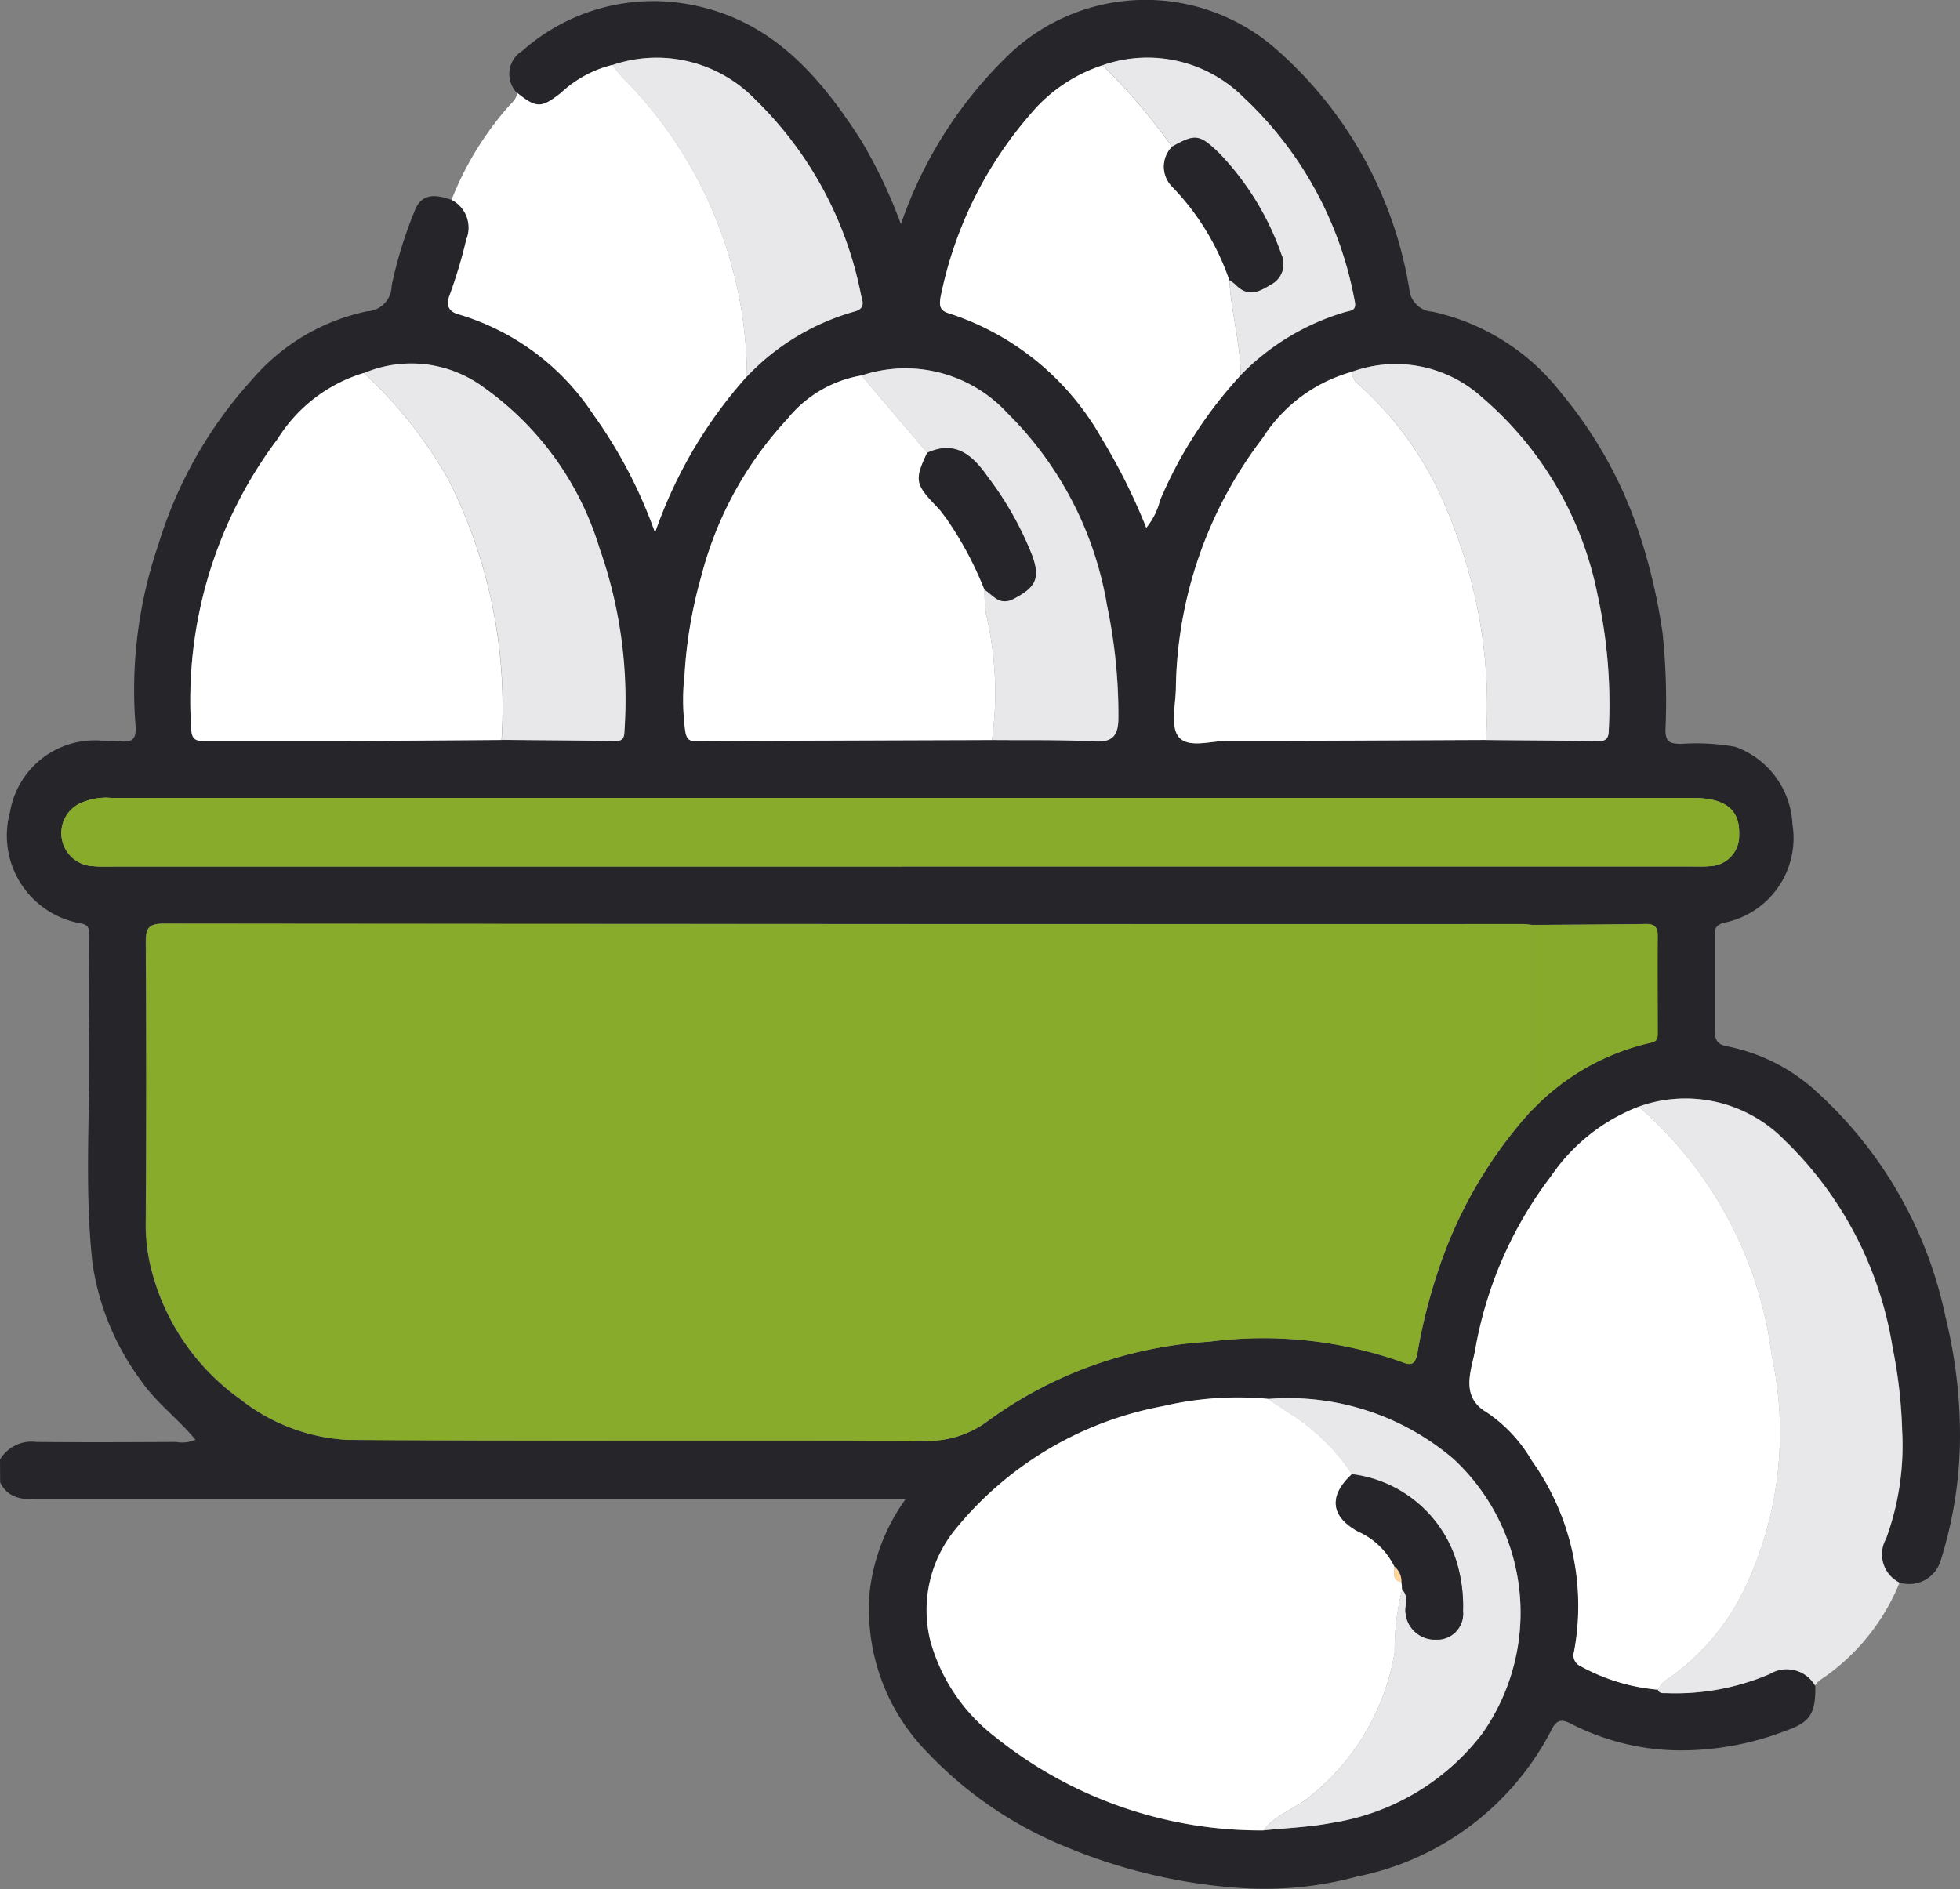
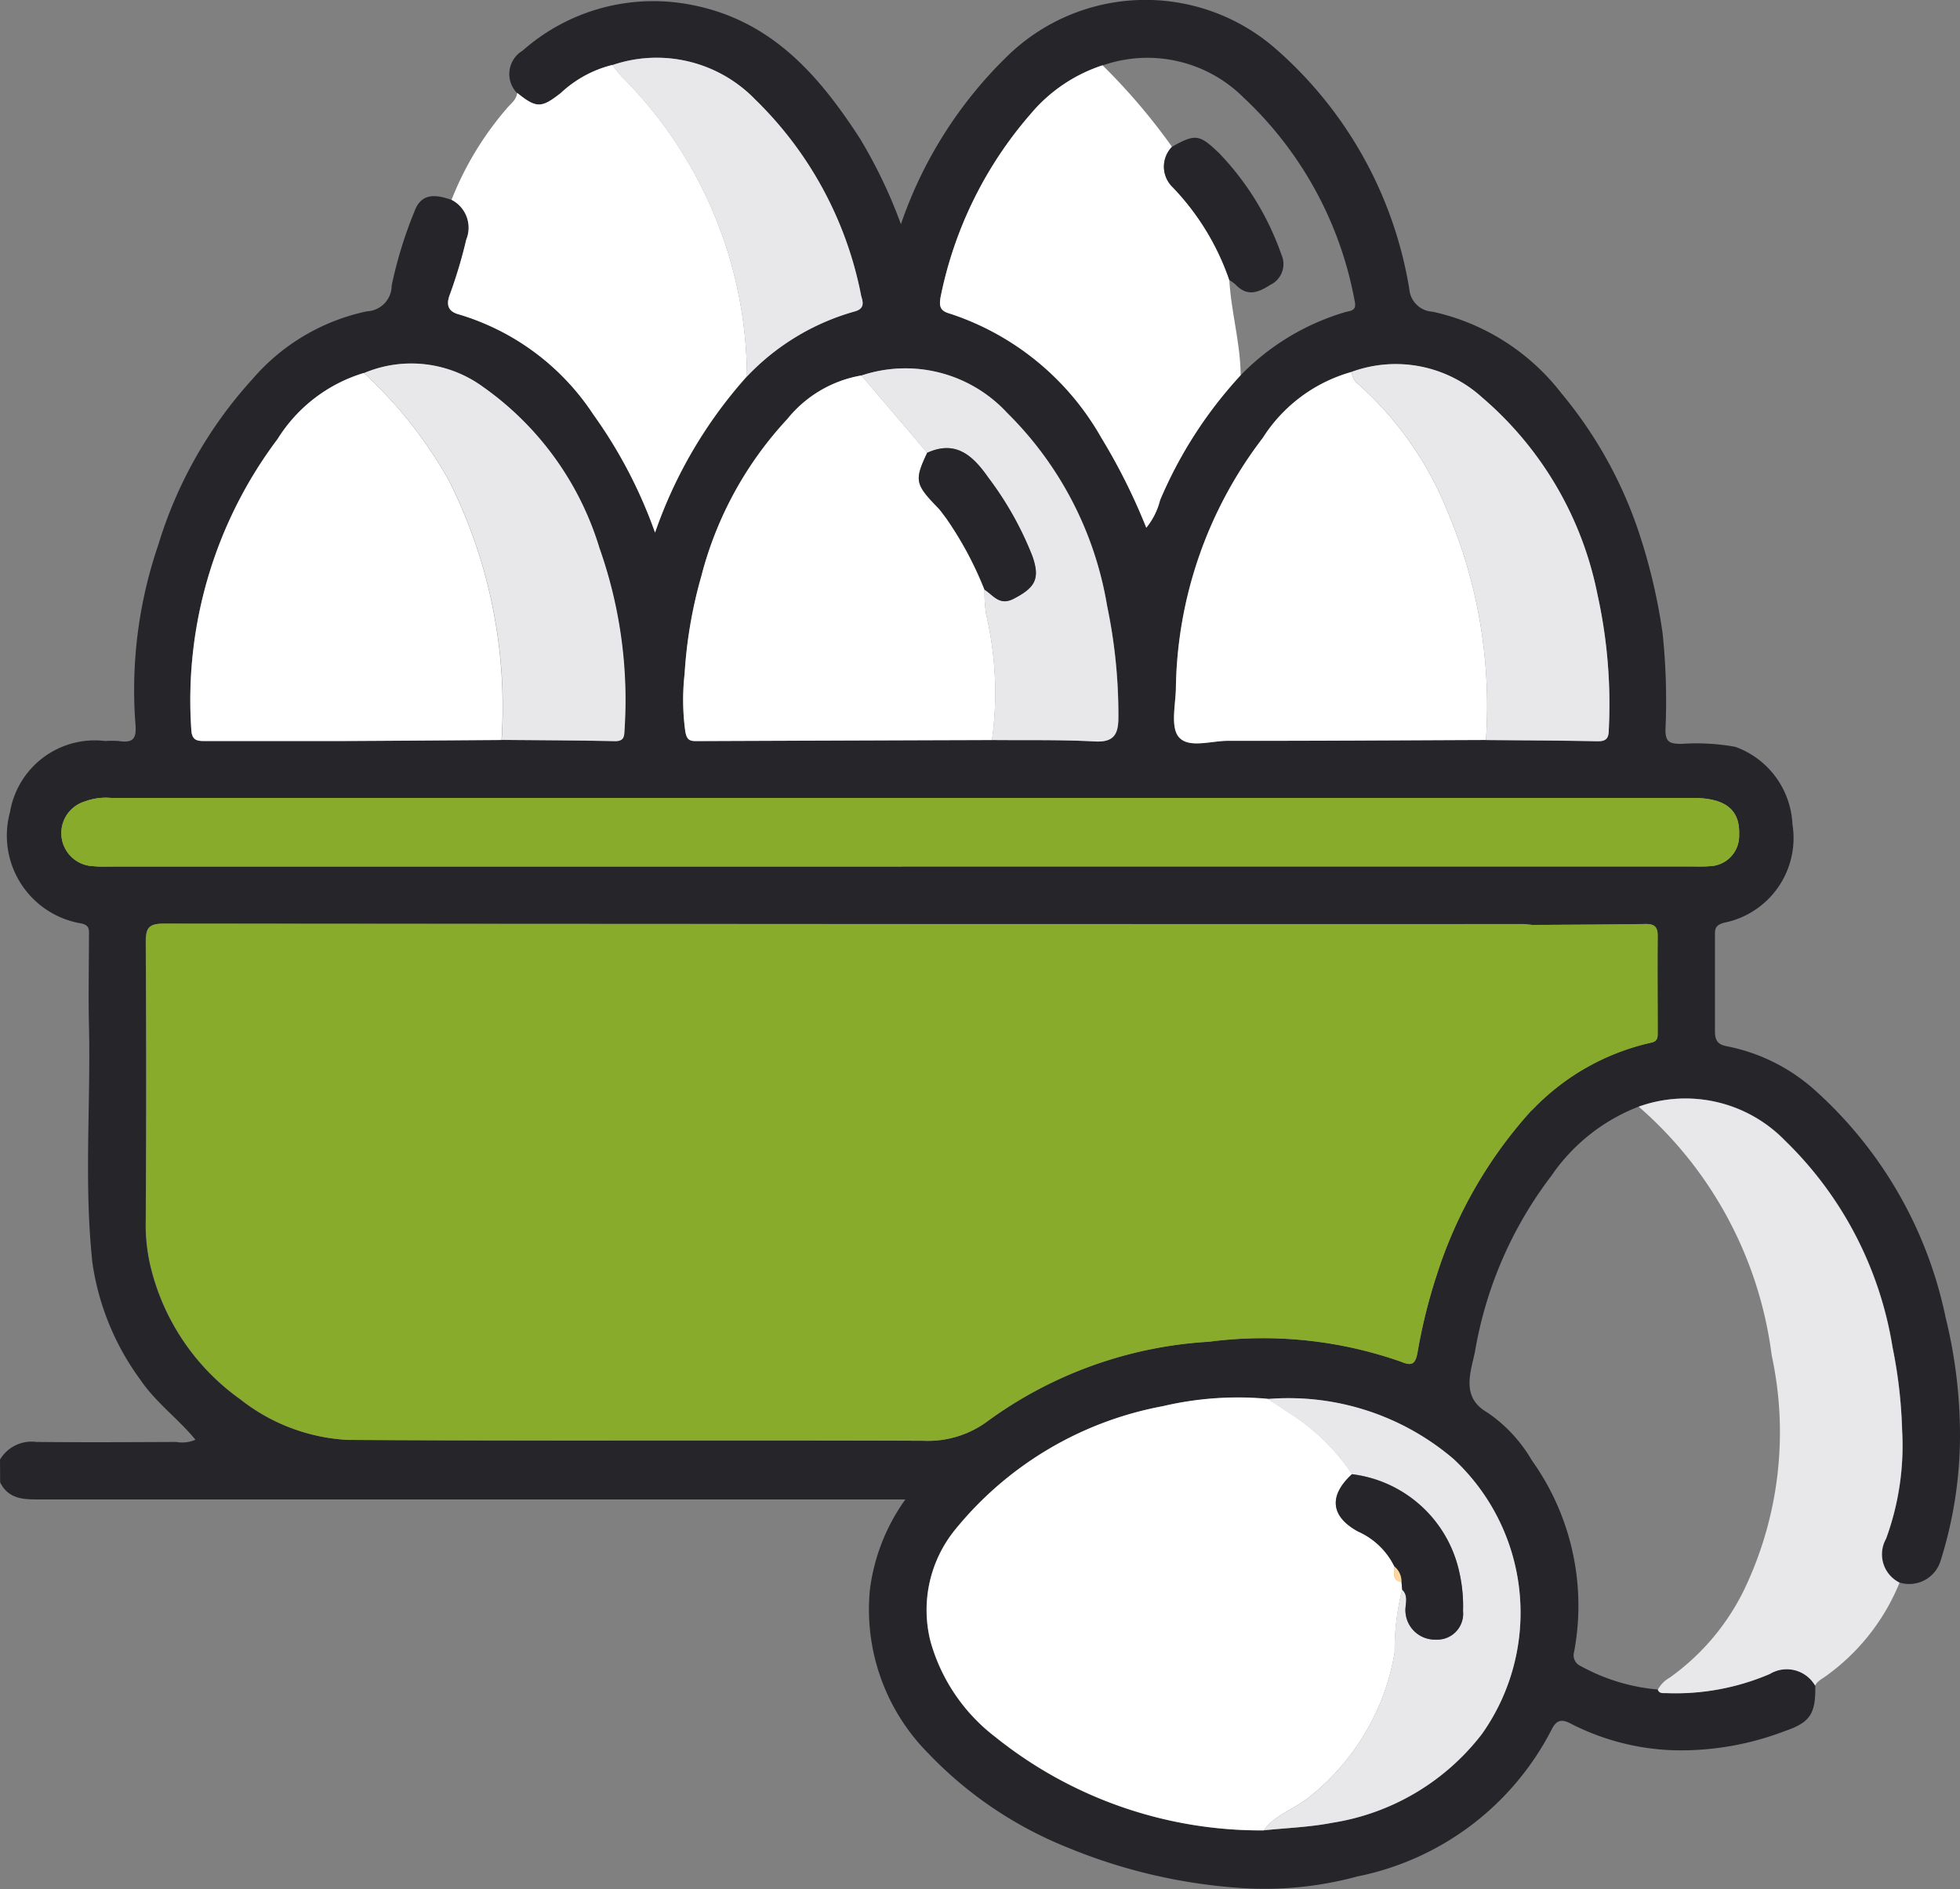
<svg xmlns="http://www.w3.org/2000/svg" id="Grupo_3757" data-name="Grupo 3757" width="51.863" height="50" viewBox="0 0 51.863 50">
  <rect x="0" y="0" width="51.863" height="50" fill="#808080" stroke="none" />
  <defs>
    <clipPath id="clip-path">
      <rect id="Rectángulo_154" data-name="Rectángulo 154" width="51.863" height="50" fill="none" />
    </clipPath>
  </defs>
  <g id="Grupo_3486" data-name="Grupo 3486" clip-path="url(#clip-path)">
    <path id="Trazado_6095" data-name="Trazado 6095" d="M0,38.631a.97.97,0,0,1,.963-.467c1.233.012,2.465.006,3.7,0a.869.869,0,0,0,.509-.059c-.463-.563-1.054-.988-1.457-1.586a6.884,6.884,0,0,1-1.269-3.093c-.228-2.1-.042-4.2-.092-6.3-.018-.776,0-1.553,0-2.33,0-.18.039-.323-.258-.365A2.357,2.357,0,0,1,.265,21.493a2.274,2.274,0,0,1,2.523-1.88,2.414,2.414,0,0,1,.354,0c.426.067.475-.105.438-.5a11.863,11.863,0,0,1,.608-4.691,11.446,11.446,0,0,1,2.488-4.383,5.481,5.481,0,0,1,3.038-1.8.682.682,0,0,0,.65-.68,11.209,11.209,0,0,1,.6-1.956c.181-.511.581-.456.99-.31a.829.829,0,0,1,.389,1.051A12.808,12.808,0,0,1,11.9,7.8c-.112.3-.015.451.249.521A6.465,6.465,0,0,1,15.7,10.966a12.525,12.525,0,0,1,1.633,3.129,12.143,12.143,0,0,1,2.433-4.131A6.261,6.261,0,0,1,22.6,8.246c.314-.079.214-.291.181-.423a9.858,9.858,0,0,0-2.8-5.187,3.624,3.624,0,0,0-3.782-.913,3.082,3.082,0,0,0-1.364.741c-.509.4-.643.407-1.152,0a.72.72,0,0,1,.145-1.123A5.219,5.219,0,0,1,18.135.1c2.208.363,3.5,1.838,4.621,3.568a13.037,13.037,0,0,1,1.083,2.266,11.3,11.3,0,0,1,2.8-4.433,5.235,5.235,0,0,1,7.128-.2A10.742,10.742,0,0,1,37.291,7.65a.653.653,0,0,0,.619.6,5.9,5.9,0,0,1,3.405,2.158,11.336,11.336,0,0,1,2.033,3.63,15.226,15.226,0,0,1,.645,2.719,17.08,17.08,0,0,1,.076,2.559c0,.342.13.365.409.373a5.773,5.773,0,0,1,1.442.078,2.291,2.291,0,0,1,1.509,2.047,2.285,2.285,0,0,1-1.811,2.608c-.232.065-.24.162-.239.339,0,.844,0,1.689,0,2.533,0,.236.064.353.329.4a4.9,4.9,0,0,1,2.338,1.18,11.1,11.1,0,0,1,3.435,5.989A13.107,13.107,0,0,1,51.863,38a11.046,11.046,0,0,1-.513,3.307.868.868,0,0,1-1.083.579.836.836,0,0,1-.358-1.162,7.171,7.171,0,0,0,.425-2.871,12.709,12.709,0,0,0-.254-2.2,9.771,9.771,0,0,0-2.851-5.473,3.666,3.666,0,0,0-3.864-.893,4.96,4.96,0,0,0-2.314,1.832,10.581,10.581,0,0,0-2.021,4.65c-.114.554-.38,1.208.322,1.613a3.885,3.885,0,0,1,1.179,1.265,6.617,6.617,0,0,1,1.121,5.071.312.312,0,0,0,.172.376,5.141,5.141,0,0,0,2.048.623c.038.1.127.09.209.091a6.335,6.335,0,0,0,2.753-.506.866.866,0,0,1,1.2.309c.011.747-.129.975-.814,1.208a7.694,7.694,0,0,1-2.845.507,6.4,6.4,0,0,1-2.786-.694c-.235-.127-.391-.144-.534.147a7.417,7.417,0,0,1-5.14,3.885,9.344,9.344,0,0,1-3.158.3A14.537,14.537,0,0,1,28.2,48.878a10.445,10.445,0,0,1-3.615-2.45,5.409,5.409,0,0,1-1.568-4.343,5.214,5.214,0,0,1,.94-2.4h-.61q-11.115,0-22.23,0c-.435,0-.874.027-1.113-.451Zm32.83-28.7a6.366,6.366,0,0,1,2.776-1.673c.17-.04.3-.044.236-.31a9.789,9.789,0,0,0-2.934-5.364,3.6,3.6,0,0,0-3.731-.853,4.169,4.169,0,0,0-1.9,1.284A10.541,10.541,0,0,0,24.9,7.8c-.076.352,0,.434.268.51a7.174,7.174,0,0,1,3.97,3.269,15.964,15.964,0,0,1,1.193,2.387,1.88,1.88,0,0,0,.365-.73A11.44,11.44,0,0,1,32.83,9.928m-6.584,9.658c.909.009,1.819-.011,2.726.038.513.028.625-.2.624-.639a14.089,14.089,0,0,0-.3-2.957,9.321,9.321,0,0,0-2.643-5.1,3.663,3.663,0,0,0-3.856-.989,3.21,3.21,0,0,0-1.961,1.153,9.639,9.639,0,0,0-2.277,4.163,12.015,12.015,0,0,0-.441,2.58,6.129,6.129,0,0,0,.018,1.527c.037.2.092.255.275.254q3.92-.017,7.839-.028m13.072,0c.978.009,1.956.012,2.934.032.242.005.312-.068.314-.313a13.46,13.46,0,0,0-.3-3.571,9.228,9.228,0,0,0-3.049-5.212,3.4,3.4,0,0,0-3.454-.681,4.091,4.091,0,0,0-2.353,1.746,11.146,11.146,0,0,0-2.3,6.651c-.013.434-.142,1.008.077,1.267.26.308.855.1,1.3.1,2.275,0,4.551-.013,6.826-.022m-26.044,0c.995.009,1.99.012,2.984.033.251.005.254-.119.262-.31a12.065,12.065,0,0,0-.664-4.8,8.089,8.089,0,0,0-3.08-4.266,3.218,3.218,0,0,0-3.15-.365,4.07,4.07,0,0,0-2.281,1.744A11.5,11.5,0,0,0,5.059,19.3c.012.3.153.315.377.314,1.164,0,2.327,0,3.491,0,1.449-.006,2.9-.018,4.348-.028M33.44,48.444c.606-.065,1.221-.085,1.817-.2a6.2,6.2,0,0,0,3.954-2.346,5.553,5.553,0,0,0-.751-7.283,6.724,6.724,0,0,0-4.916-1.586,8.681,8.681,0,0,0-2.778.19,9.256,9.256,0,0,0-5.479,3.248,3.373,3.373,0,0,0-.666,2.985,4.821,4.821,0,0,0,1.715,2.523,11.218,11.218,0,0,0,7.1,2.471m7.091-19.062a6.223,6.223,0,0,1,3.142-1.788c.2-.035.187-.155.187-.29,0-.84,0-1.681,0-2.521,0-.228-.058-.335-.309-.331-1.008.017-2.016.018-3.023.025-.084-.007-.168-.02-.252-.02q-17.979,0-35.959-.011c-.409,0-.46.145-.458.5q.021,3.672,0,7.344a4.773,4.773,0,0,0,.128,1.235,6.051,6.051,0,0,0,2.377,3.512A5,5,0,0,0,9.2,38.108c5.081.033,10.163,0,15.244.024a2.641,2.641,0,0,0,1.7-.526,11.022,11.022,0,0,1,5.849-2.095,11.007,11.007,0,0,1,5.084.53c.284.118.382.071.439-.28a14.355,14.355,0,0,1,.5-2.008,11.817,11.817,0,0,1,2.517-4.372M23.853,22.933H44.725c.169,0,.339.007.506-.007a.8.8,0,0,0,.784-.826c.028-.666-.361-.979-1.228-.979l-41.845,0a1.593,1.593,0,0,0-.7.093.875.875,0,0,0,.229,1.712c.184.018.371.009.557.009H23.853" transform="translate(0 0)" fill="#25252a" />
    <path id="Trazado_6096" data-name="Trazado 6096" d="M89.393,13.463c.509.412.643.4,1.152,0a3.082,3.082,0,0,1,1.364-.742,3.369,3.369,0,0,0,.251.312,11.3,11.3,0,0,1,3.309,7.928A12.144,12.144,0,0,0,93.037,25.1,12.531,12.531,0,0,0,91.4,21.969a6.465,6.465,0,0,0-3.546-2.642c-.264-.07-.361-.22-.249-.521a12.769,12.769,0,0,0,.436-1.464.829.829,0,0,0-.389-1.051,8.419,8.419,0,0,1,1.465-2.422c.106-.127.252-.224.272-.407" transform="translate(-75.704 -11.003)" fill="#fff" />
    <path id="Trazado_6097" data-name="Trazado 6097" d="M324.874,230.232a.866.866,0,0,0-1.2-.309,6.337,6.337,0,0,1-2.753.506c-.082,0-.171.013-.209-.091a.8.8,0,0,1,.314-.319,6.177,6.177,0,0,0,1.946-2.277,9.634,9.634,0,0,0,.753-6.255,10.471,10.471,0,0,0-3.519-6.58,3.666,3.666,0,0,1,3.864.893,9.77,9.77,0,0,1,2.851,5.473,12.71,12.71,0,0,1,.254,2.2,7.168,7.168,0,0,1-.425,2.871.836.836,0,0,0,.358,1.162A5.661,5.661,0,0,1,325.128,230c-.1.068-.2.12-.255.235" transform="translate(-276.845 -185.617)" fill="#e8e8eb" />
    <path id="Trazado_6098" data-name="Trazado 6098" d="M65.19,185.451a11.815,11.815,0,0,0-2.517,4.372,14.335,14.335,0,0,0-.5,2.008c-.057.35-.155.4-.439.28a11.007,11.007,0,0,0-5.084-.53,11.021,11.021,0,0,0-5.849,2.095,2.641,2.641,0,0,1-1.7.526c-5.081-.02-10.163.009-15.244-.023a5,5,0,0,1-2.829-1.074,6.051,6.051,0,0,1-2.377-3.512,4.779,4.779,0,0,1-.128-1.235q.022-3.672,0-7.344c0-.352.049-.5.458-.5q17.979.018,35.959.011c.084,0,.168.013.251.02q0,2.452,0,4.9" transform="translate(-24.659 -156.069)" fill="#88ab2c" />
    <path id="Trazado_6099" data-name="Trazado 6099" d="M189.891,284.622a11.217,11.217,0,0,1-7.1-2.471,4.819,4.819,0,0,1-1.715-2.523,3.373,3.373,0,0,1,.666-2.985,9.257,9.257,0,0,1,5.479-3.248A8.678,8.678,0,0,1,190,273.2c.179.118.36.233.536.355a5.539,5.539,0,0,1,1.691,1.636c-.619.566-.572,1.117.16,1.517a1.952,1.952,0,0,1,.96.922c.016.161-.08.372.19.417q.009.1.018.2a6.558,6.558,0,0,0-.2,1.665,6.193,6.193,0,0,1-2.271,3.836c-.384.312-.888.454-1.191.87" transform="translate(-156.451 -236.178)" fill="#fff" />
-     <path id="Trazado_6100" data-name="Trazado 6100" d="M291.6,216.277a10.472,10.472,0,0,1,3.519,6.58,9.634,9.634,0,0,1-.753,6.255,6.176,6.176,0,0,1-1.946,2.277.8.8,0,0,0-.314.319,5.145,5.145,0,0,1-2.048-.623.313.313,0,0,1-.172-.376,6.617,6.617,0,0,0-1.121-5.071,3.884,3.884,0,0,0-1.179-1.265c-.7-.406-.436-1.059-.322-1.613a10.578,10.578,0,0,1,2.021-4.65,4.959,4.959,0,0,1,2.314-1.833" transform="translate(-248.238 -186.987)" fill="#fff" />
    <path id="Trazado_6101" data-name="Trazado 6101" d="M34.253,157.757H13.432c-.186,0-.373.009-.557-.009a.875.875,0,0,1-.229-1.712,1.593,1.593,0,0,1,.7-.093l41.845,0c.867,0,1.256.313,1.228.979a.8.8,0,0,1-.784.826c-.168.014-.337.007-.506.007H34.253" transform="translate(-10.4 -134.824)" fill="#88ab2c" />
    <path id="Trazado_6102" data-name="Trazado 6102" d="M45.5,82.614c-1.449.01-2.9.022-4.348.028-1.164,0-2.327,0-3.491,0-.224,0-.365-.01-.377-.314a11.5,11.5,0,0,1,2.287-7.685A4.07,4.07,0,0,1,41.849,72.9a11.573,11.573,0,0,1,2.243,2.832,13.343,13.343,0,0,1,1.4,6.879" transform="translate(-32.222 -63.029)" fill="#fff" />
    <path id="Trazado_6103" data-name="Trazado 6103" d="M237.63,82.413c-2.275.009-4.551.025-6.826.022-.447,0-1.042.206-1.3-.1-.22-.26-.09-.834-.077-1.267a11.146,11.146,0,0,1,2.3-6.651,4.091,4.091,0,0,1,2.353-1.746.447.447,0,0,0,.191.34,9.006,9.006,0,0,1,2.341,3.35,13.151,13.151,0,0,1,1.019,6.054" transform="translate(-198.312 -62.828)" fill="#fff" />
    <path id="Trazado_6104" data-name="Trazado 6104" d="M141.639,83.025q-3.92.013-7.839.028c-.183,0-.238-.059-.275-.254a6.121,6.121,0,0,1-.018-1.527,12.031,12.031,0,0,1,.441-2.58,9.638,9.638,0,0,1,2.277-4.163,3.212,3.212,0,0,1,1.961-1.153l1.741,2.047c-.344.733-.324.832.283,1.458.079.082.142.18.214.27a9.282,9.282,0,0,1,1.019,1.9,3.989,3.989,0,0,0,.043.648,9.106,9.106,0,0,1,.154,3.33" transform="translate(-115.392 -63.439)" fill="#fff" />
    <path id="Trazado_6105" data-name="Trazado 6105" d="M191.62,20.965a11.435,11.435,0,0,0-2.134,3.309,1.882,1.882,0,0,1-.365.73,15.979,15.979,0,0,0-1.193-2.387,7.175,7.175,0,0,0-3.97-3.269c-.271-.076-.344-.158-.268-.51a10.54,10.54,0,0,1,2.373-4.79,4.17,4.17,0,0,1,1.9-1.284A16.327,16.327,0,0,1,189.8,14.92a.753.753,0,0,0,.018,1.068,6.66,6.66,0,0,1,1.5,2.458c.048.846.292,1.668.3,2.518" transform="translate(-158.789 -11.036)" fill="#fff" />
    <path id="Trazado_6106" data-name="Trazado 6106" d="M74.733,80.945a13.343,13.343,0,0,0-1.4-6.879,11.573,11.573,0,0,0-2.243-2.832,3.218,3.218,0,0,1,3.15.365,8.089,8.089,0,0,1,3.081,4.266,12.068,12.068,0,0,1,.664,4.8c-.008.19-.011.315-.262.31-.995-.021-1.99-.024-2.984-.033" transform="translate(-61.458 -61.36)" fill="#e8e8eb" />
    <path id="Trazado_6107" data-name="Trazado 6107" d="M267.659,81.037a13.151,13.151,0,0,0-1.019-6.054,9.007,9.007,0,0,0-2.341-3.35.447.447,0,0,1-.191-.34,3.4,3.4,0,0,1,3.454.681,9.228,9.228,0,0,1,3.048,5.212,13.466,13.466,0,0,1,.3,3.571c0,.244-.072.318-.314.313-.978-.02-1.956-.023-2.934-.032" transform="translate(-228.34 -61.452)" fill="#e8e8eb" />
    <path id="Trazado_6108" data-name="Trazado 6108" d="M249.251,275.316a5.539,5.539,0,0,0-1.691-1.636c-.176-.122-.357-.237-.536-.355a6.724,6.724,0,0,1,4.916,1.586,5.553,5.553,0,0,1,.751,7.282,6.205,6.205,0,0,1-3.954,2.347c-.6.117-1.211.138-1.817.2.3-.416.807-.557,1.191-.87a6.193,6.193,0,0,0,2.271-3.836,6.558,6.558,0,0,1,.2-1.665c.186.181.062.409.089.613a.779.779,0,0,0,.8.709.686.686,0,0,0,.721-.755,4.043,4.043,0,0,0-.1-1.038,3.321,3.321,0,0,0-2.842-2.585" transform="translate(-213.48 -236.298)" fill="#e8e8eb" />
    <path id="Trazado_6109" data-name="Trazado 6109" d="M171.762,81.719a9.106,9.106,0,0,0-.154-3.33,3.974,3.974,0,0,1-.043-.648c.236.146.394.437.775.238.566-.295.7-.528.491-1.127a8.729,8.729,0,0,0-1.163-2.074c-.39-.558-.846-1.014-1.619-.66l-1.741-2.047a3.663,3.663,0,0,1,3.856.989,9.321,9.321,0,0,1,2.643,5.1,14.088,14.088,0,0,1,.3,2.957c0,.44-.111.667-.624.639-.907-.049-1.817-.029-2.726-.038" transform="translate(-145.515 -62.132)" fill="#e8e8eb" />
    <path id="Trazado_6110" data-name="Trazado 6110" d="M123.218,19.668a11.3,11.3,0,0,0-3.309-7.928,3.369,3.369,0,0,1-.251-.312,3.625,3.625,0,0,1,3.782.913,9.858,9.858,0,0,1,2.8,5.187c.033.132.132.344-.181.423a6.261,6.261,0,0,0-2.84,1.717" transform="translate(-103.453 -9.705)" fill="#e8e8eb" />
-     <path id="Trazado_6111" data-name="Trazado 6111" d="M217.28,13.6a16.34,16.34,0,0,0-1.836-2.155,3.6,3.6,0,0,1,3.731.853,9.789,9.789,0,0,1,2.934,5.364c.062.266-.066.27-.236.31a6.366,6.366,0,0,0-2.776,1.673c-.008-.85-.252-1.672-.3-2.518a1.117,1.117,0,0,1,.161.117c.307.322.586.224.923.009a.609.609,0,0,0,.293-.8,7.389,7.389,0,0,0-1.643-2.68c-.521-.5-.629-.527-1.25-.175" transform="translate(-186.267 -9.719)" fill="#e8e8eb" />
    <path id="Trazado_6112" data-name="Trazado 6112" d="M299.279,185.487q0-2.452,0-4.9c1.008-.007,2.016-.008,3.024-.025.251,0,.312.1.309.331-.009.84,0,1.681,0,2.521,0,.134.011.255-.187.29a6.223,6.223,0,0,0-3.142,1.788" transform="translate(-258.747 -156.105)" fill="#88ab2c" />
    <path id="Trazado_6113" data-name="Trazado 6113" d="M261.387,288.108a3.321,3.321,0,0,1,2.842,2.585,4.045,4.045,0,0,1,.1,1.038.686.686,0,0,1-.721.755.779.779,0,0,1-.8-.709c-.027-.2.1-.432-.089-.613q-.009-.1-.018-.2a.51.51,0,0,0-.19-.417,1.952,1.952,0,0,0-.96-.922c-.733-.4-.779-.951-.16-1.517" transform="translate(-225.616 -249.09)" fill="#25252a" />
    <path id="Trazado_6114" data-name="Trazado 6114" d="M272.373,306.122a.51.51,0,0,1,.19.417c-.27-.045-.174-.256-.19-.417" transform="translate(-235.482 -264.664)" fill="#fcd59f" />
    <path id="Trazado_6115" data-name="Trazado 6115" d="M179.73,87.693c.773-.354,1.229.1,1.62.66a8.739,8.739,0,0,1,1.163,2.074c.211.6.075.832-.491,1.127-.382.2-.54-.091-.775-.238a9.285,9.285,0,0,0-1.019-1.9c-.072-.09-.134-.188-.214-.27-.607-.627-.627-.726-.283-1.459" transform="translate(-155.195 -75.709)" fill="#25252a" />
    <path id="Trazado_6116" data-name="Trazado 6116" d="M227.638,27.166c.621-.352.729-.327,1.25.175a7.389,7.389,0,0,1,1.643,2.68.609.609,0,0,1-.293.8c-.336.215-.615.313-.923-.009a1.118,1.118,0,0,0-.161-.117,6.661,6.661,0,0,0-1.5-2.458.752.752,0,0,1-.018-1.068" transform="translate(-196.624 -23.282)" fill="#25252a" />
    <path id="Trazado_6117" data-name="Trazado 6117" d="M299.279,185.487q0-2.452,0-4.9c1.008-.007,2.016-.008,3.024-.025.251,0,.312.1.309.331-.009.84,0,1.681,0,2.521,0,.134.011.255-.187.29a6.223,6.223,0,0,0-3.142,1.788" transform="translate(-258.747 -156.105)" fill="#88ab2c" opacity="0.5" style="mix-blend-mode: multiply;isolation: isolate" />
    <path id="Trazado_6118" data-name="Trazado 6118" d="M34.253,157.757H13.432c-.186,0-.373.009-.557-.009a.875.875,0,0,1-.229-1.712,1.593,1.593,0,0,1,.7-.093l41.845,0c.867,0,1.256.313,1.228.979a.8.8,0,0,1-.784.826c-.168.014-.337.007-.506.007H34.253" transform="translate(-10.4 -134.824)" fill="#88ab2c" opacity="0.75" style="mix-blend-mode: multiply;isolation: isolate" />
  </g>
</svg>